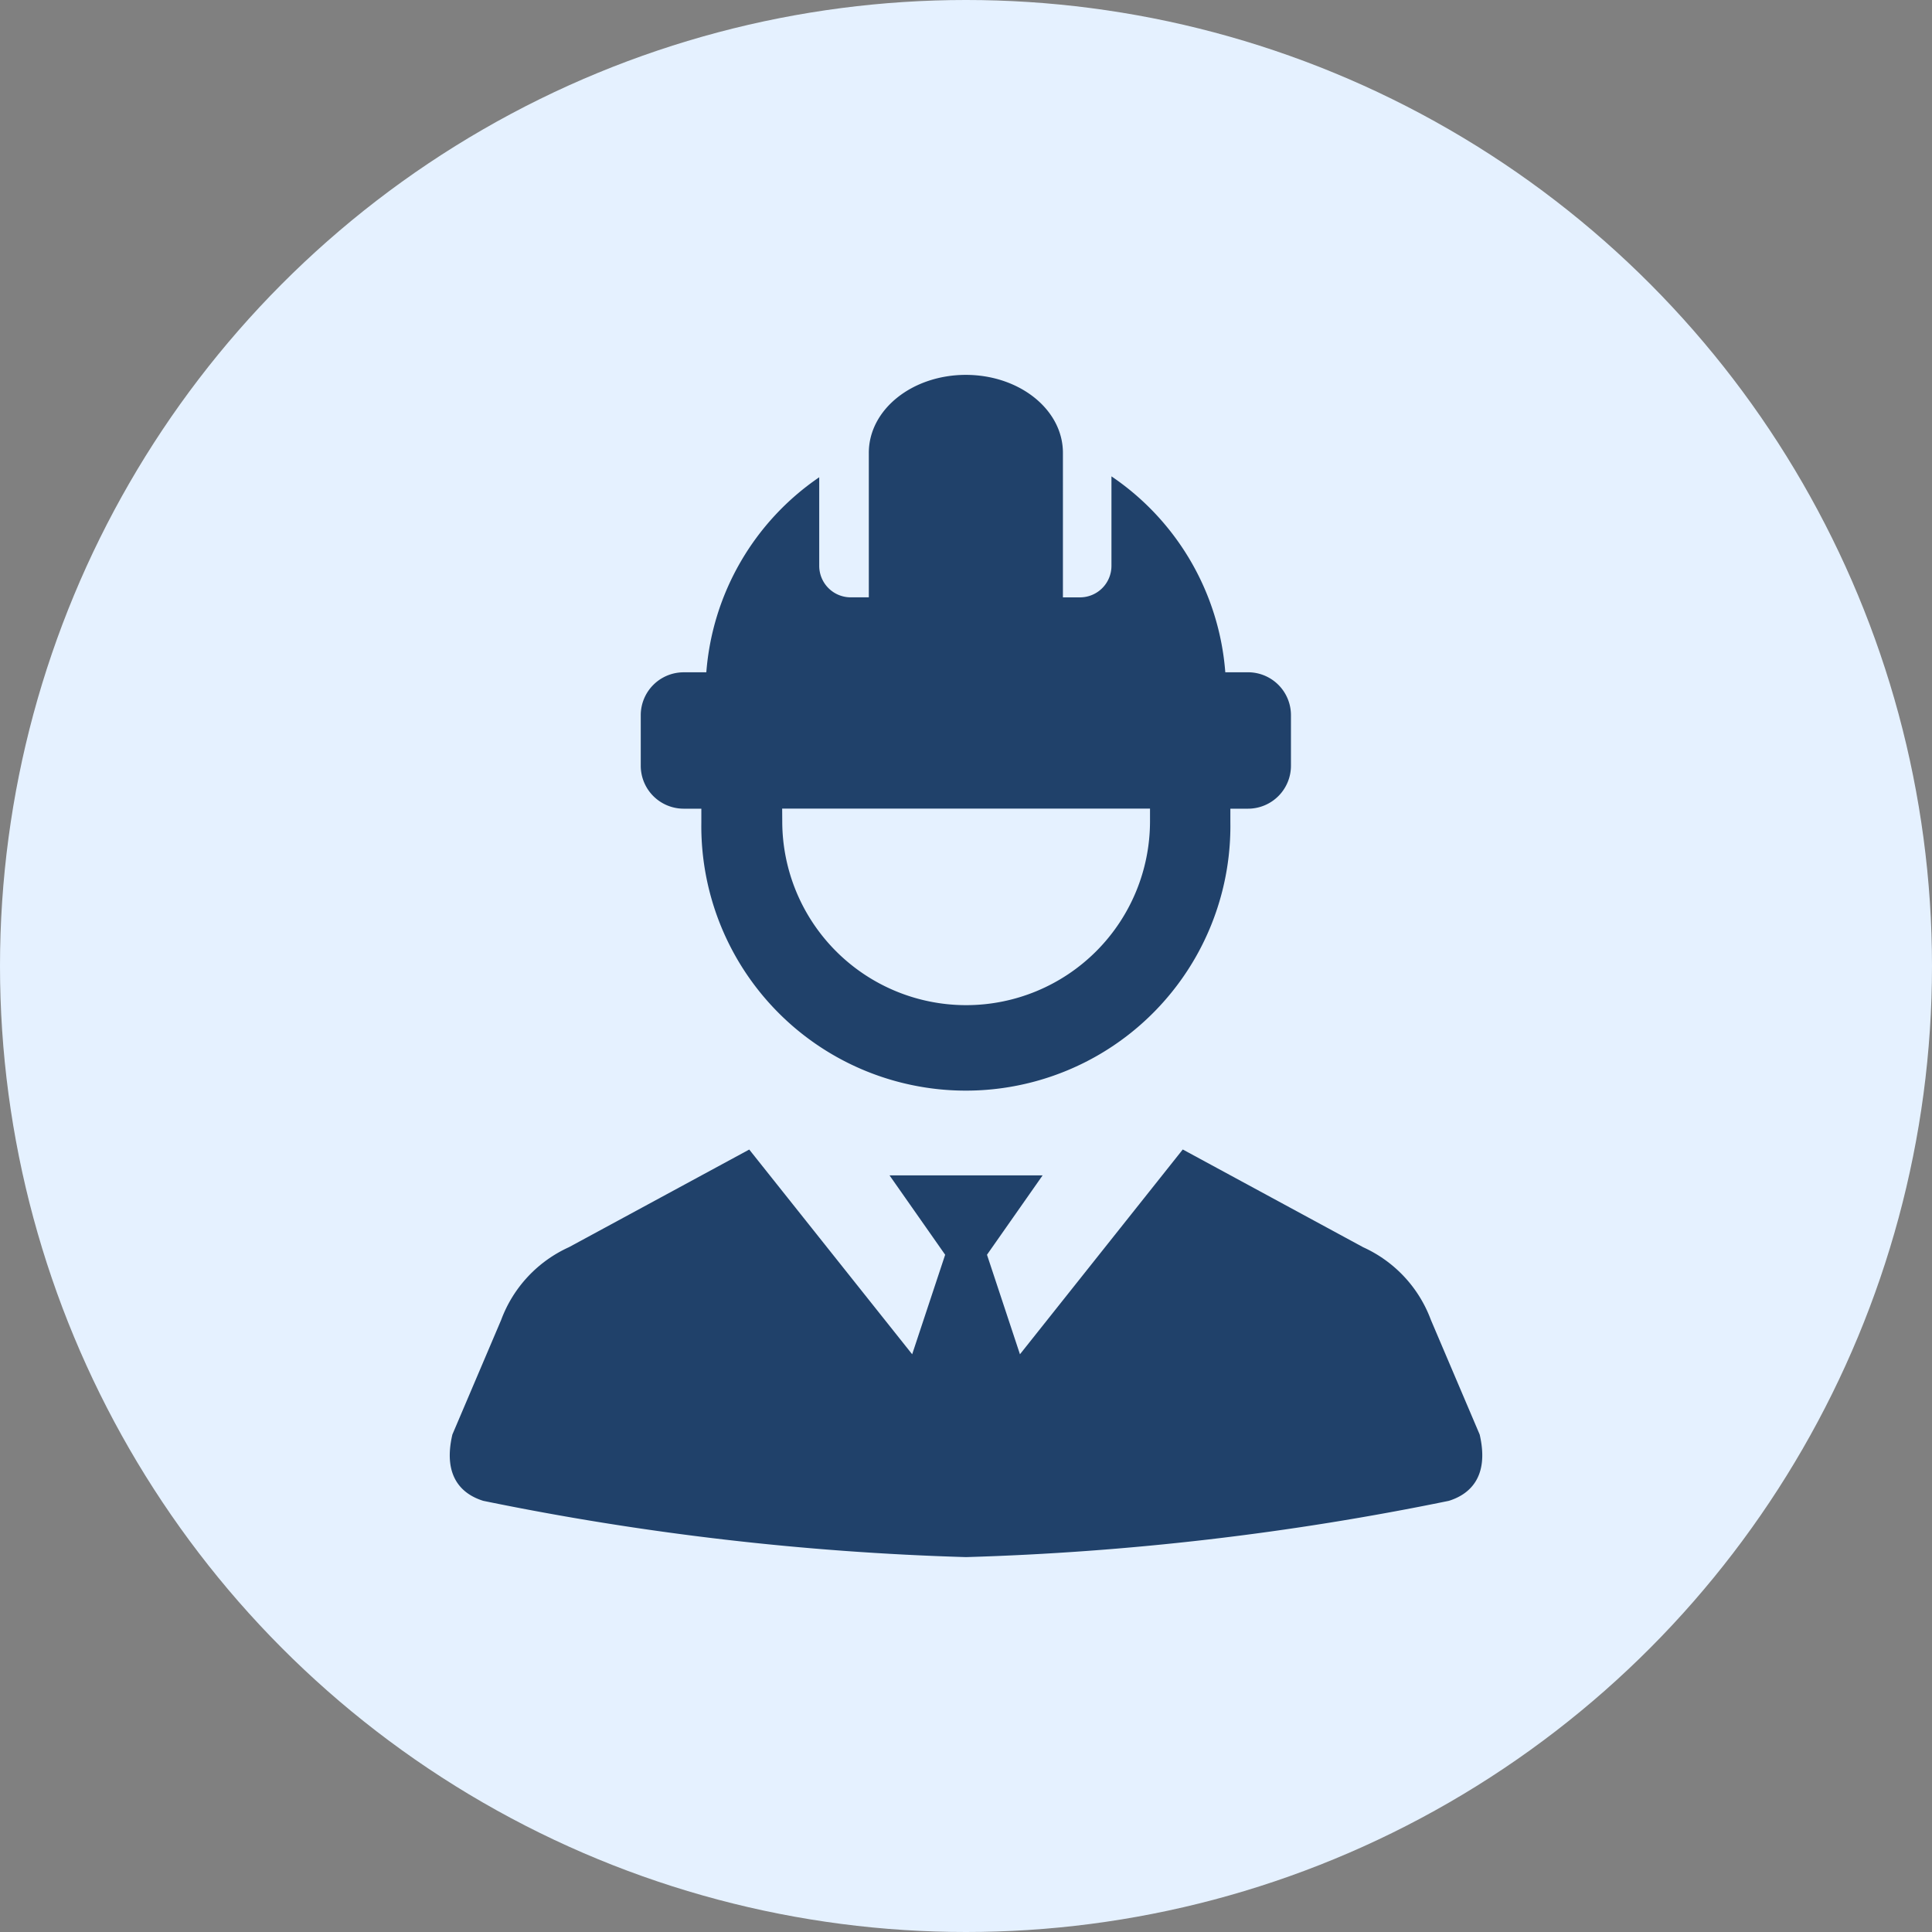
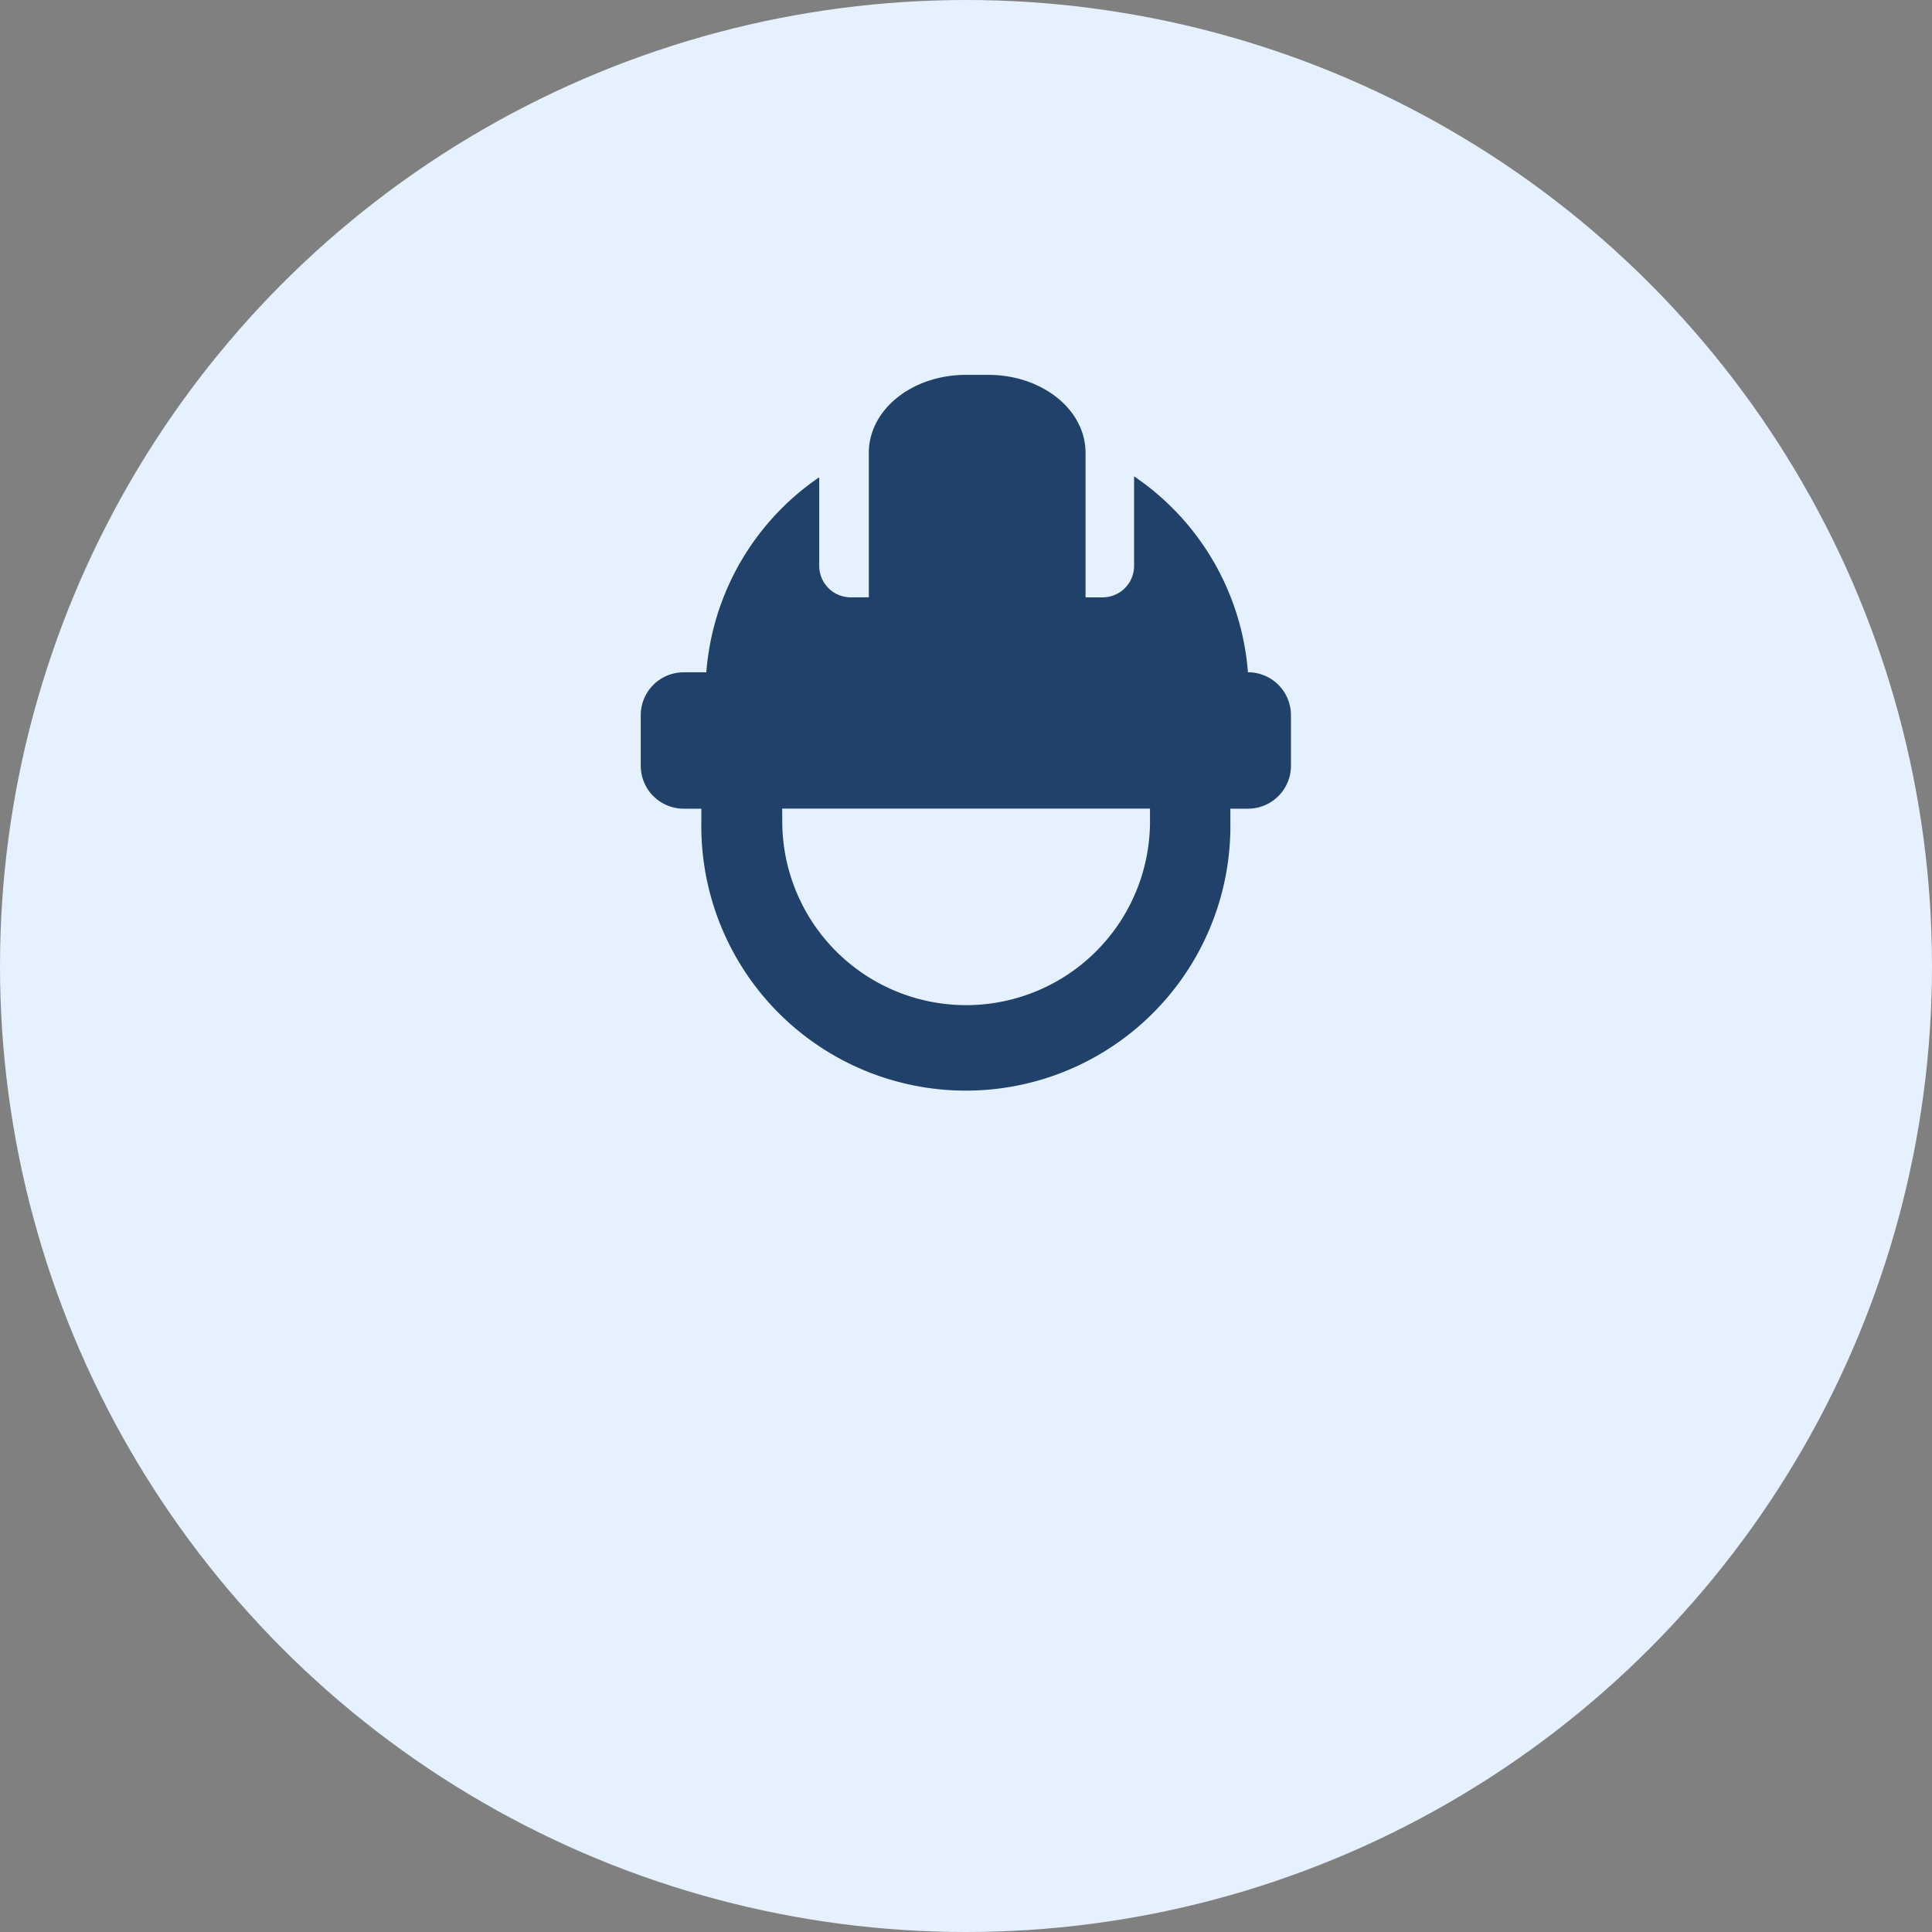
<svg xmlns="http://www.w3.org/2000/svg" width="66" height="66" viewBox="0 0 66 66">
  <rect x="0" y="0" width="66" height="66" fill="#808080" stroke="none" />
  <g id="Group_16" data-name="Group 16" transform="translate(-70 -1080)">
    <circle id="Ellipse_1" data-name="Ellipse 1" cx="33" cy="33" r="33" transform="translate(70 1080)" fill="#e5f1ff" />
    <g id="noun-architect-4146683" transform="translate(62.419 1092.806)">
-       <path id="Path_121" data-name="Path 121" d="M226.734,61.838H239.3v.432a6.281,6.281,0,1,1-12.563,0Zm6.281-14.818c-1.841,0-3.321,1.187-3.321,2.664V54.62h-.613A1.076,1.076,0,0,1,228,53.541V50.518a8.889,8.889,0,0,0-3.857,6.663h-.77a1.466,1.466,0,0,0-1.47,1.47v1.717a1.468,1.468,0,0,0,1.47,1.472h.6V62.3a9.037,9.037,0,1,0,18.072,0V61.84h.6a1.468,1.468,0,0,0,1.47-1.472V58.65a1.466,1.466,0,0,0-1.47-1.47h-.773a8.9,8.9,0,0,0-3.889-6.693v3.055a1.076,1.076,0,0,1-1.079,1.079h-.579V49.685c0-1.477-1.482-2.665-3.322-2.665Z" transform="translate(-192.433 -47.02)" fill="#20416a" fill-rule="evenodd" />
-       <path id="Path_122" data-name="Path 122" d="M166.1,359.225l-1.126-3.4,1.9-2.711h-5.229l1.9,2.711-1.127,3.4-5.566-6.994-6.163,3.338a4.407,4.407,0,0,0-2.312,2.484l-1.666,3.914c-.348,1.491.385,2.057,1.056,2.265a95.83,95.83,0,0,0,16.491,1.922,95.906,95.906,0,0,0,16.493-1.922c.669-.208,1.4-.774,1.054-2.265l-1.666-3.914a4.407,4.407,0,0,0-2.313-2.484l-6.164-3.34Z" transform="translate(-123.676 -325.767)" fill="#20416a" />
+       <path id="Path_121" data-name="Path 121" d="M226.734,61.838H239.3v.432a6.281,6.281,0,1,1-12.563,0Zm6.281-14.818c-1.841,0-3.321,1.187-3.321,2.664V54.62h-.613A1.076,1.076,0,0,1,228,53.541V50.518a8.889,8.889,0,0,0-3.857,6.663h-.77a1.466,1.466,0,0,0-1.47,1.47v1.717a1.468,1.468,0,0,0,1.47,1.472h.6V62.3a9.037,9.037,0,1,0,18.072,0V61.84h.6a1.468,1.468,0,0,0,1.47-1.472V58.65a1.466,1.466,0,0,0-1.47-1.47a8.9,8.9,0,0,0-3.889-6.693v3.055a1.076,1.076,0,0,1-1.079,1.079h-.579V49.685c0-1.477-1.482-2.665-3.322-2.665Z" transform="translate(-192.433 -47.02)" fill="#20416a" fill-rule="evenodd" />
    </g>
  </g>
</svg>